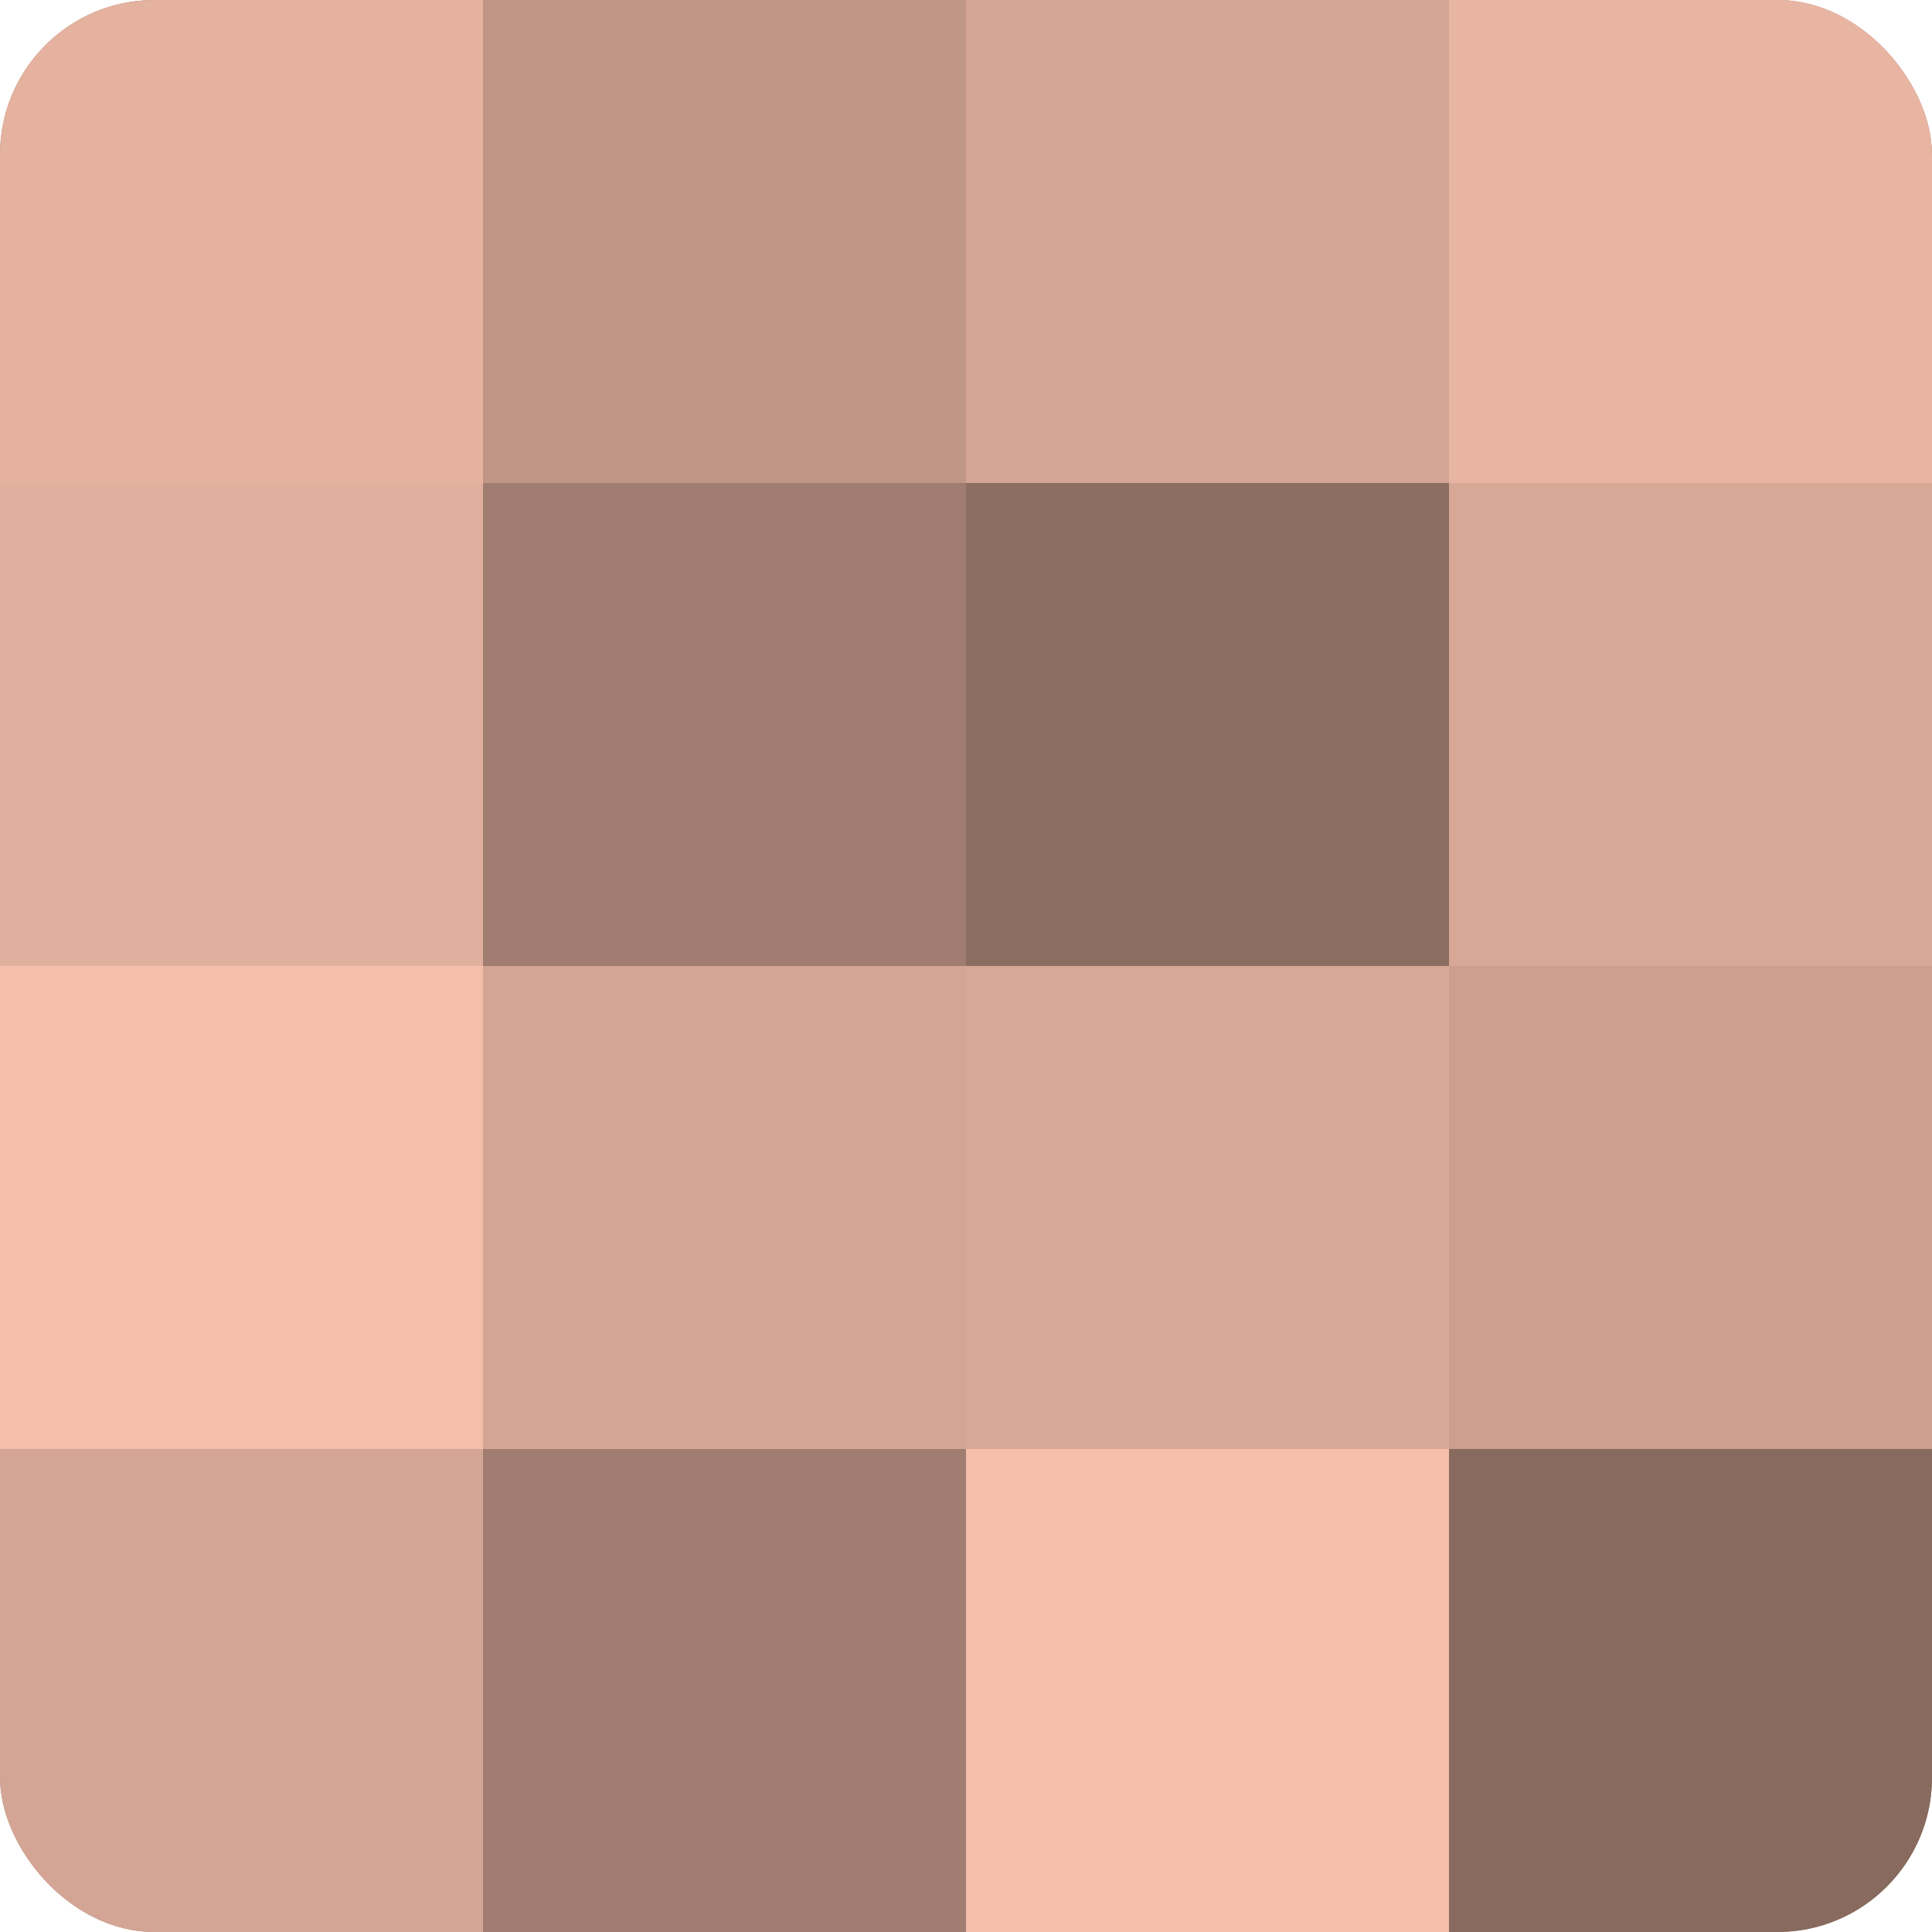
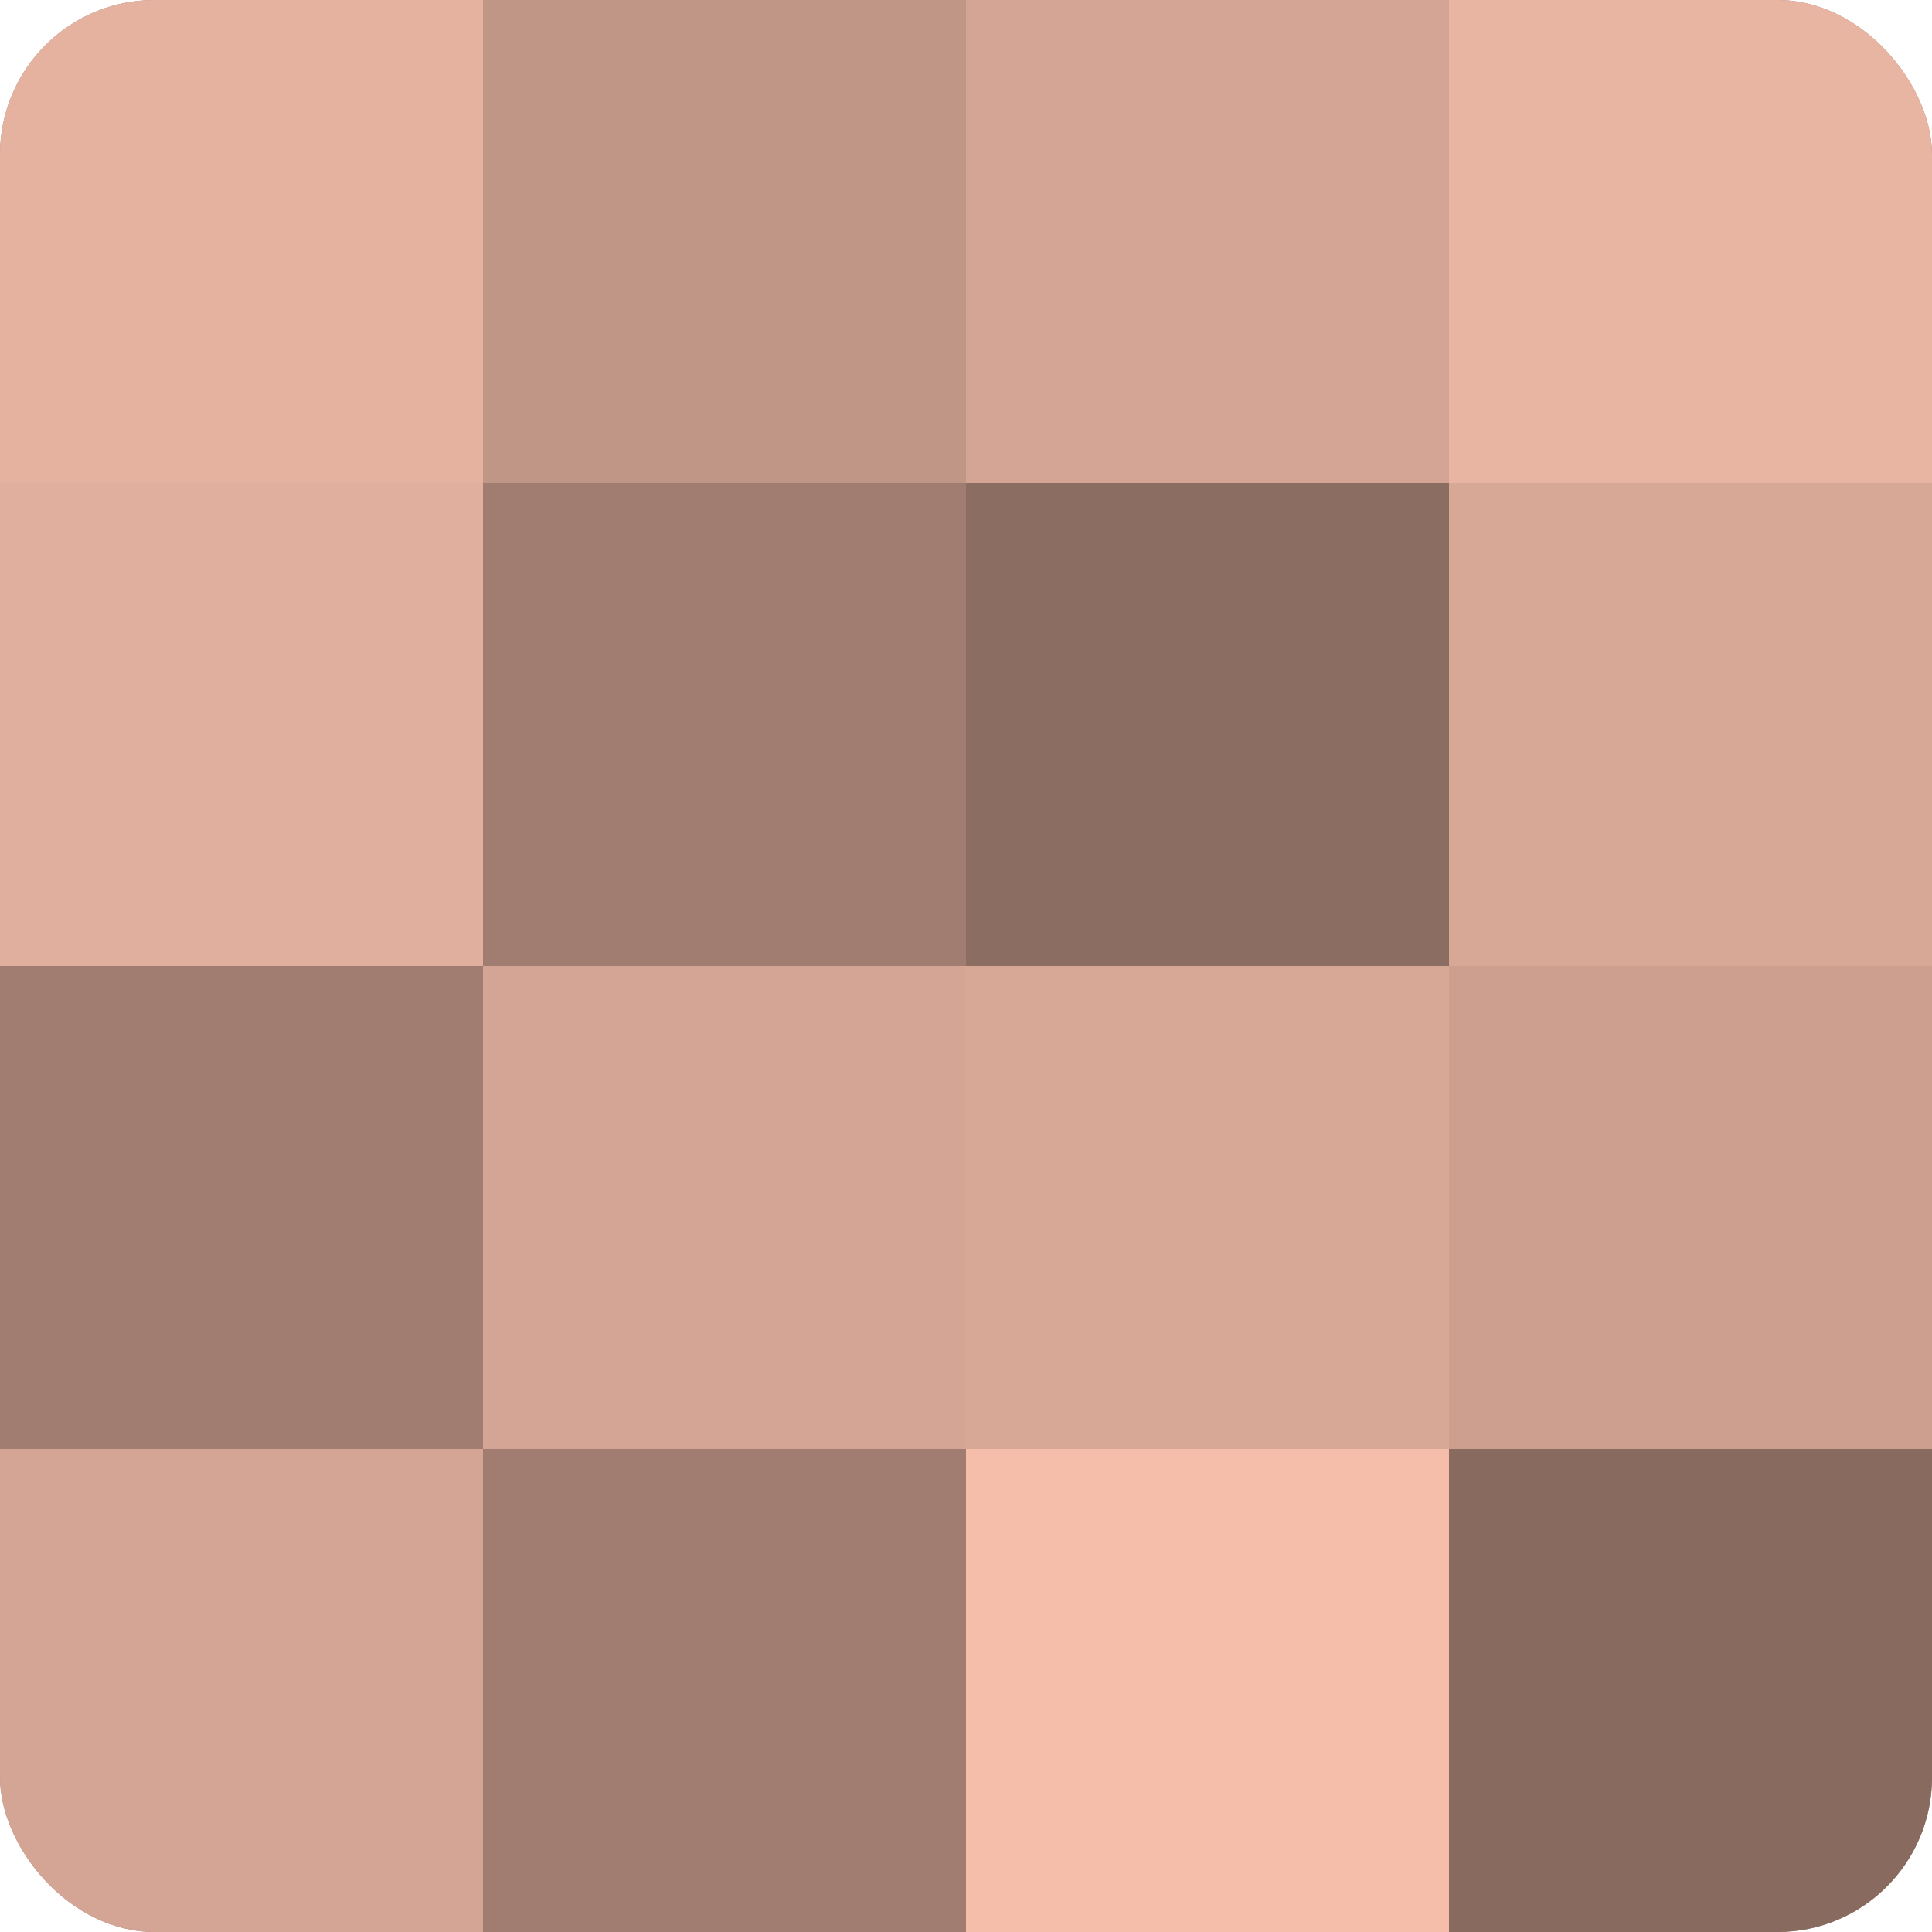
<svg xmlns="http://www.w3.org/2000/svg" width="60" height="60" viewBox="0 0 100 100" preserveAspectRatio="xMidYMid meet">
  <defs>
    <clipPath id="c" width="100" height="100">
      <rect width="100" height="100" rx="8" ry="8" />
    </clipPath>
  </defs>
  <g clip-path="url(#c)">
    <rect width="100" height="100" fill="#a07d70" />
    <rect width="25" height="25" fill="#e4b29f" />
    <rect y="25" width="25" height="25" fill="#e0af9d" />
-     <rect y="50" width="25" height="25" fill="#f4beab" />
    <rect y="75" width="25" height="25" fill="#d4a594" />
    <rect x="25" width="25" height="25" fill="#c09686" />
    <rect x="25" y="25" width="25" height="25" fill="#a07d70" />
    <rect x="25" y="50" width="25" height="25" fill="#d4a594" />
    <rect x="25" y="75" width="25" height="25" fill="#a07d70" />
    <rect x="50" width="25" height="25" fill="#d4a594" />
    <rect x="50" y="25" width="25" height="25" fill="#8c6d62" />
    <rect x="50" y="50" width="25" height="25" fill="#d8a897" />
    <rect x="50" y="75" width="25" height="25" fill="#f4beab" />
    <rect x="75" width="25" height="25" fill="#e8b5a2" />
    <rect x="75" y="25" width="25" height="25" fill="#d8a897" />
    <rect x="75" y="50" width="25" height="25" fill="#cc9f8f" />
    <rect x="75" y="75" width="25" height="25" fill="#886a5f" />
  </g>
</svg>